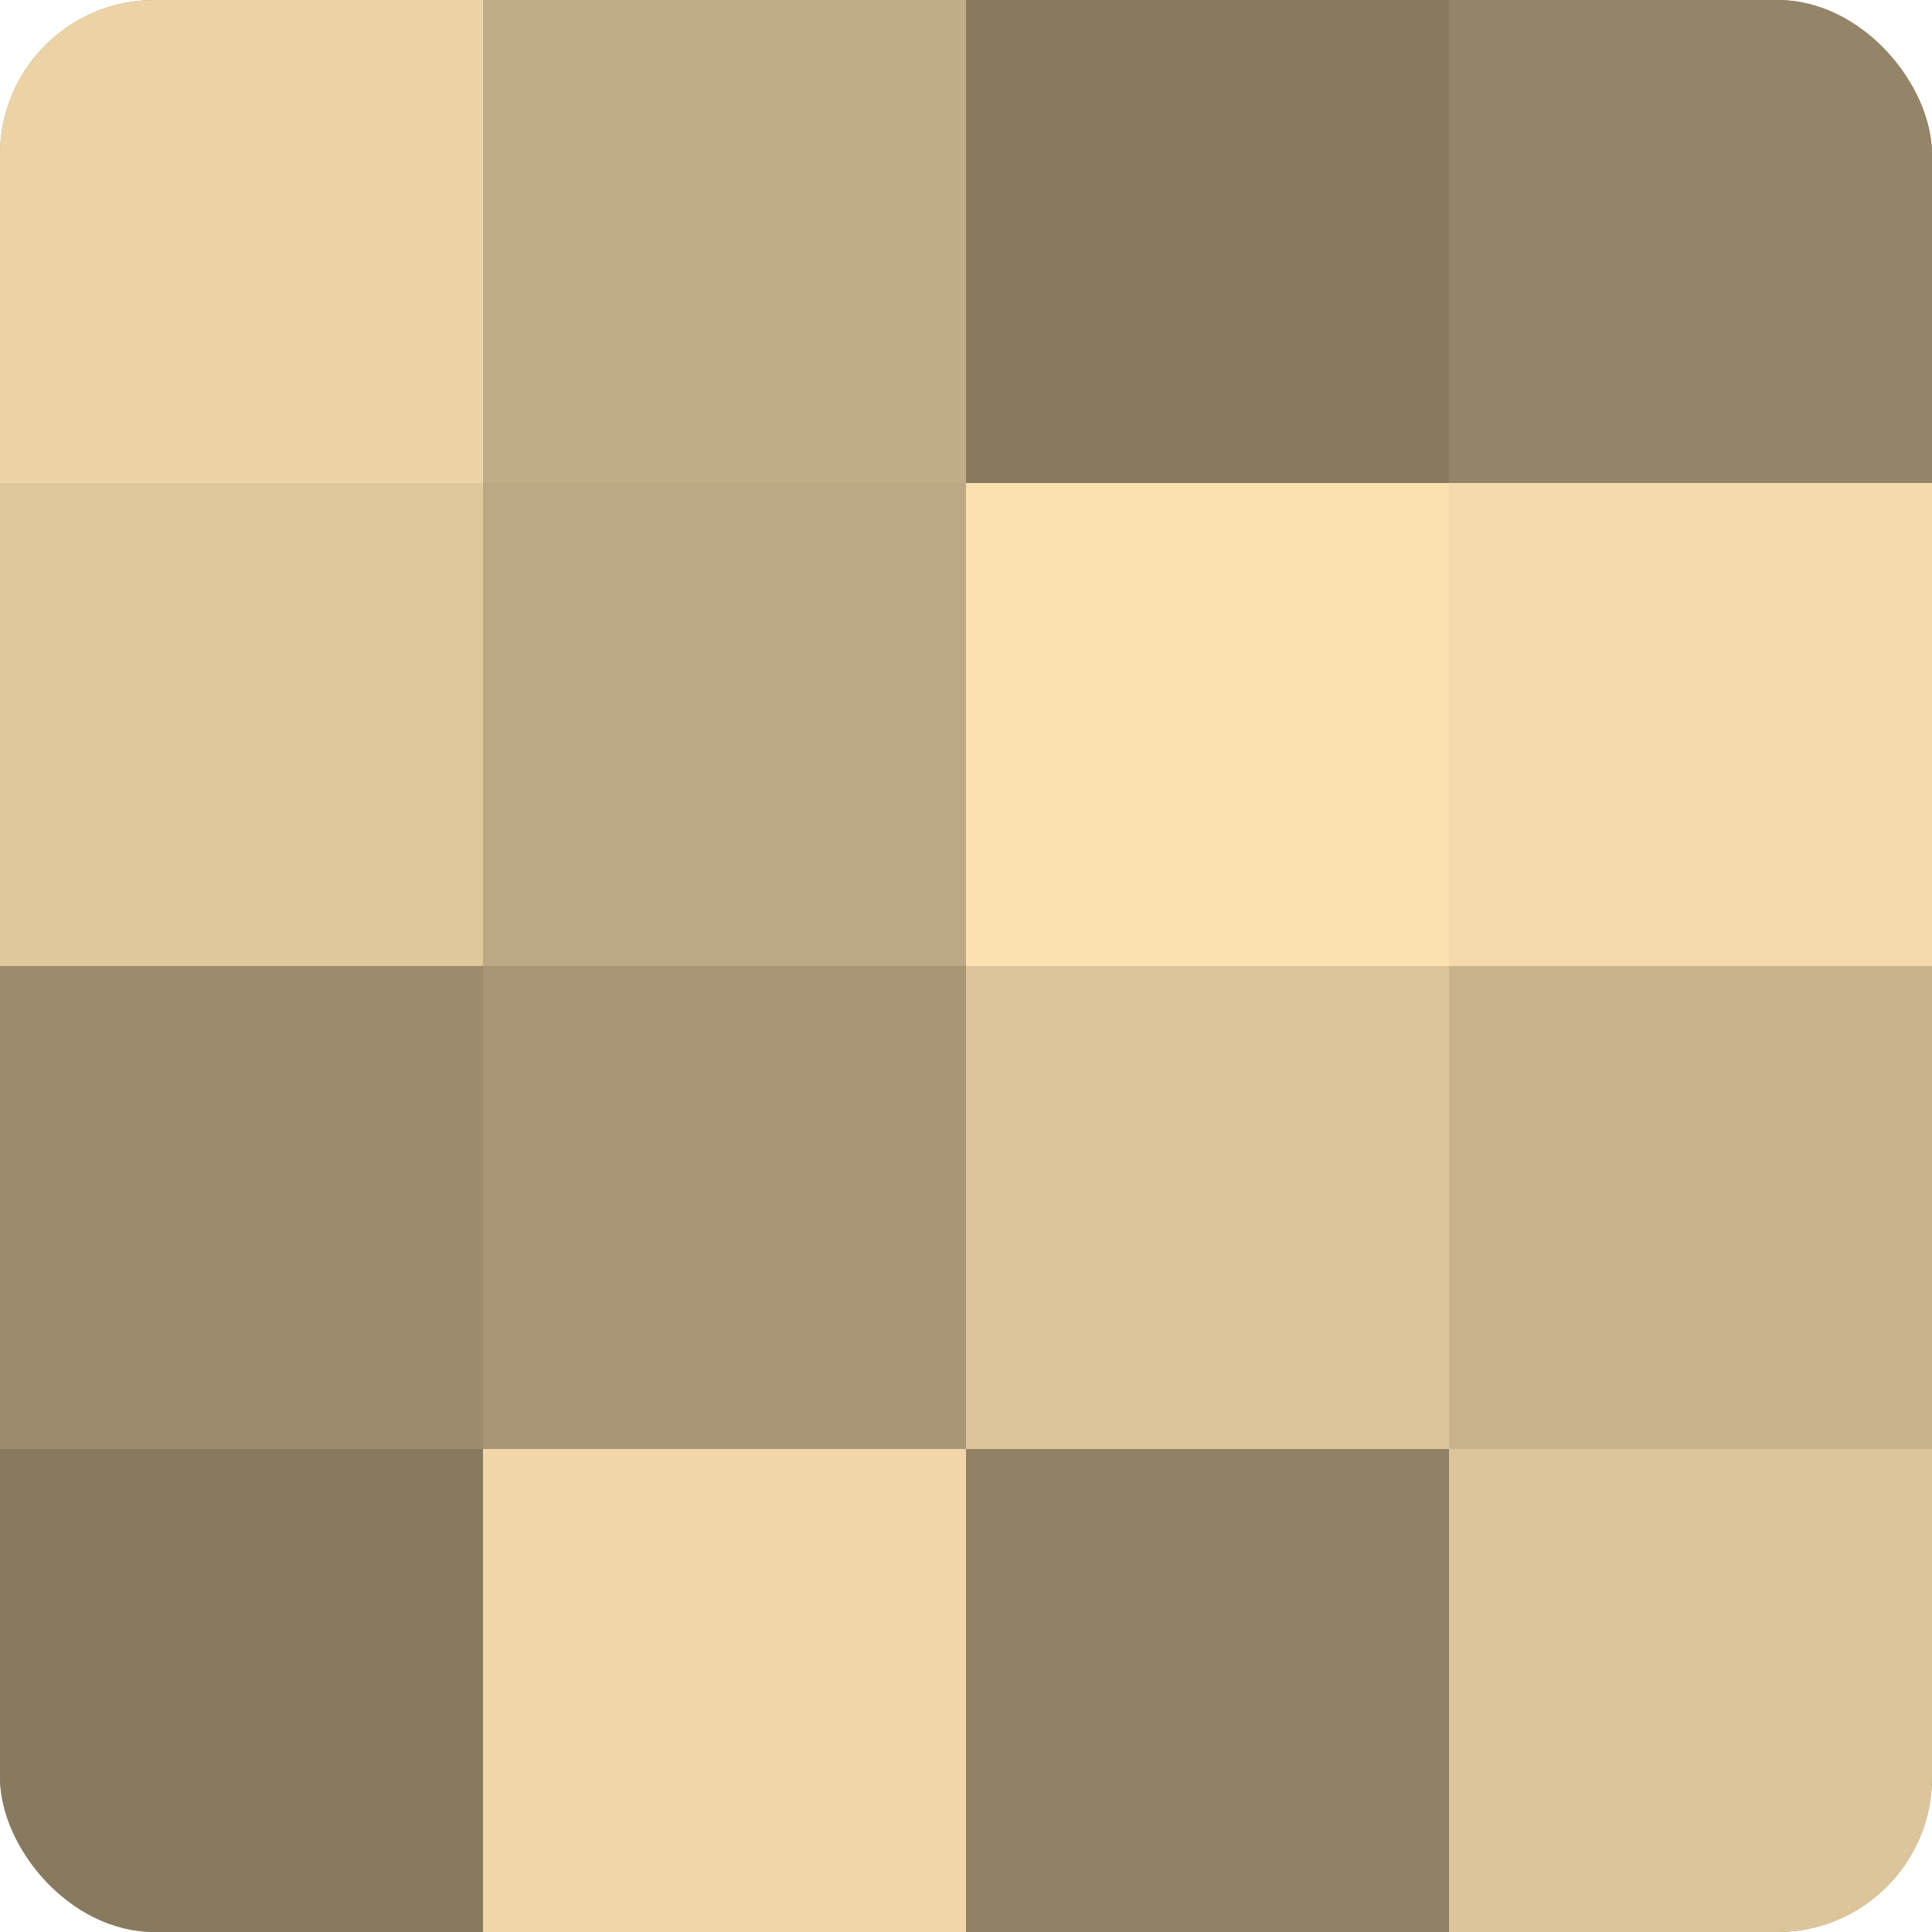
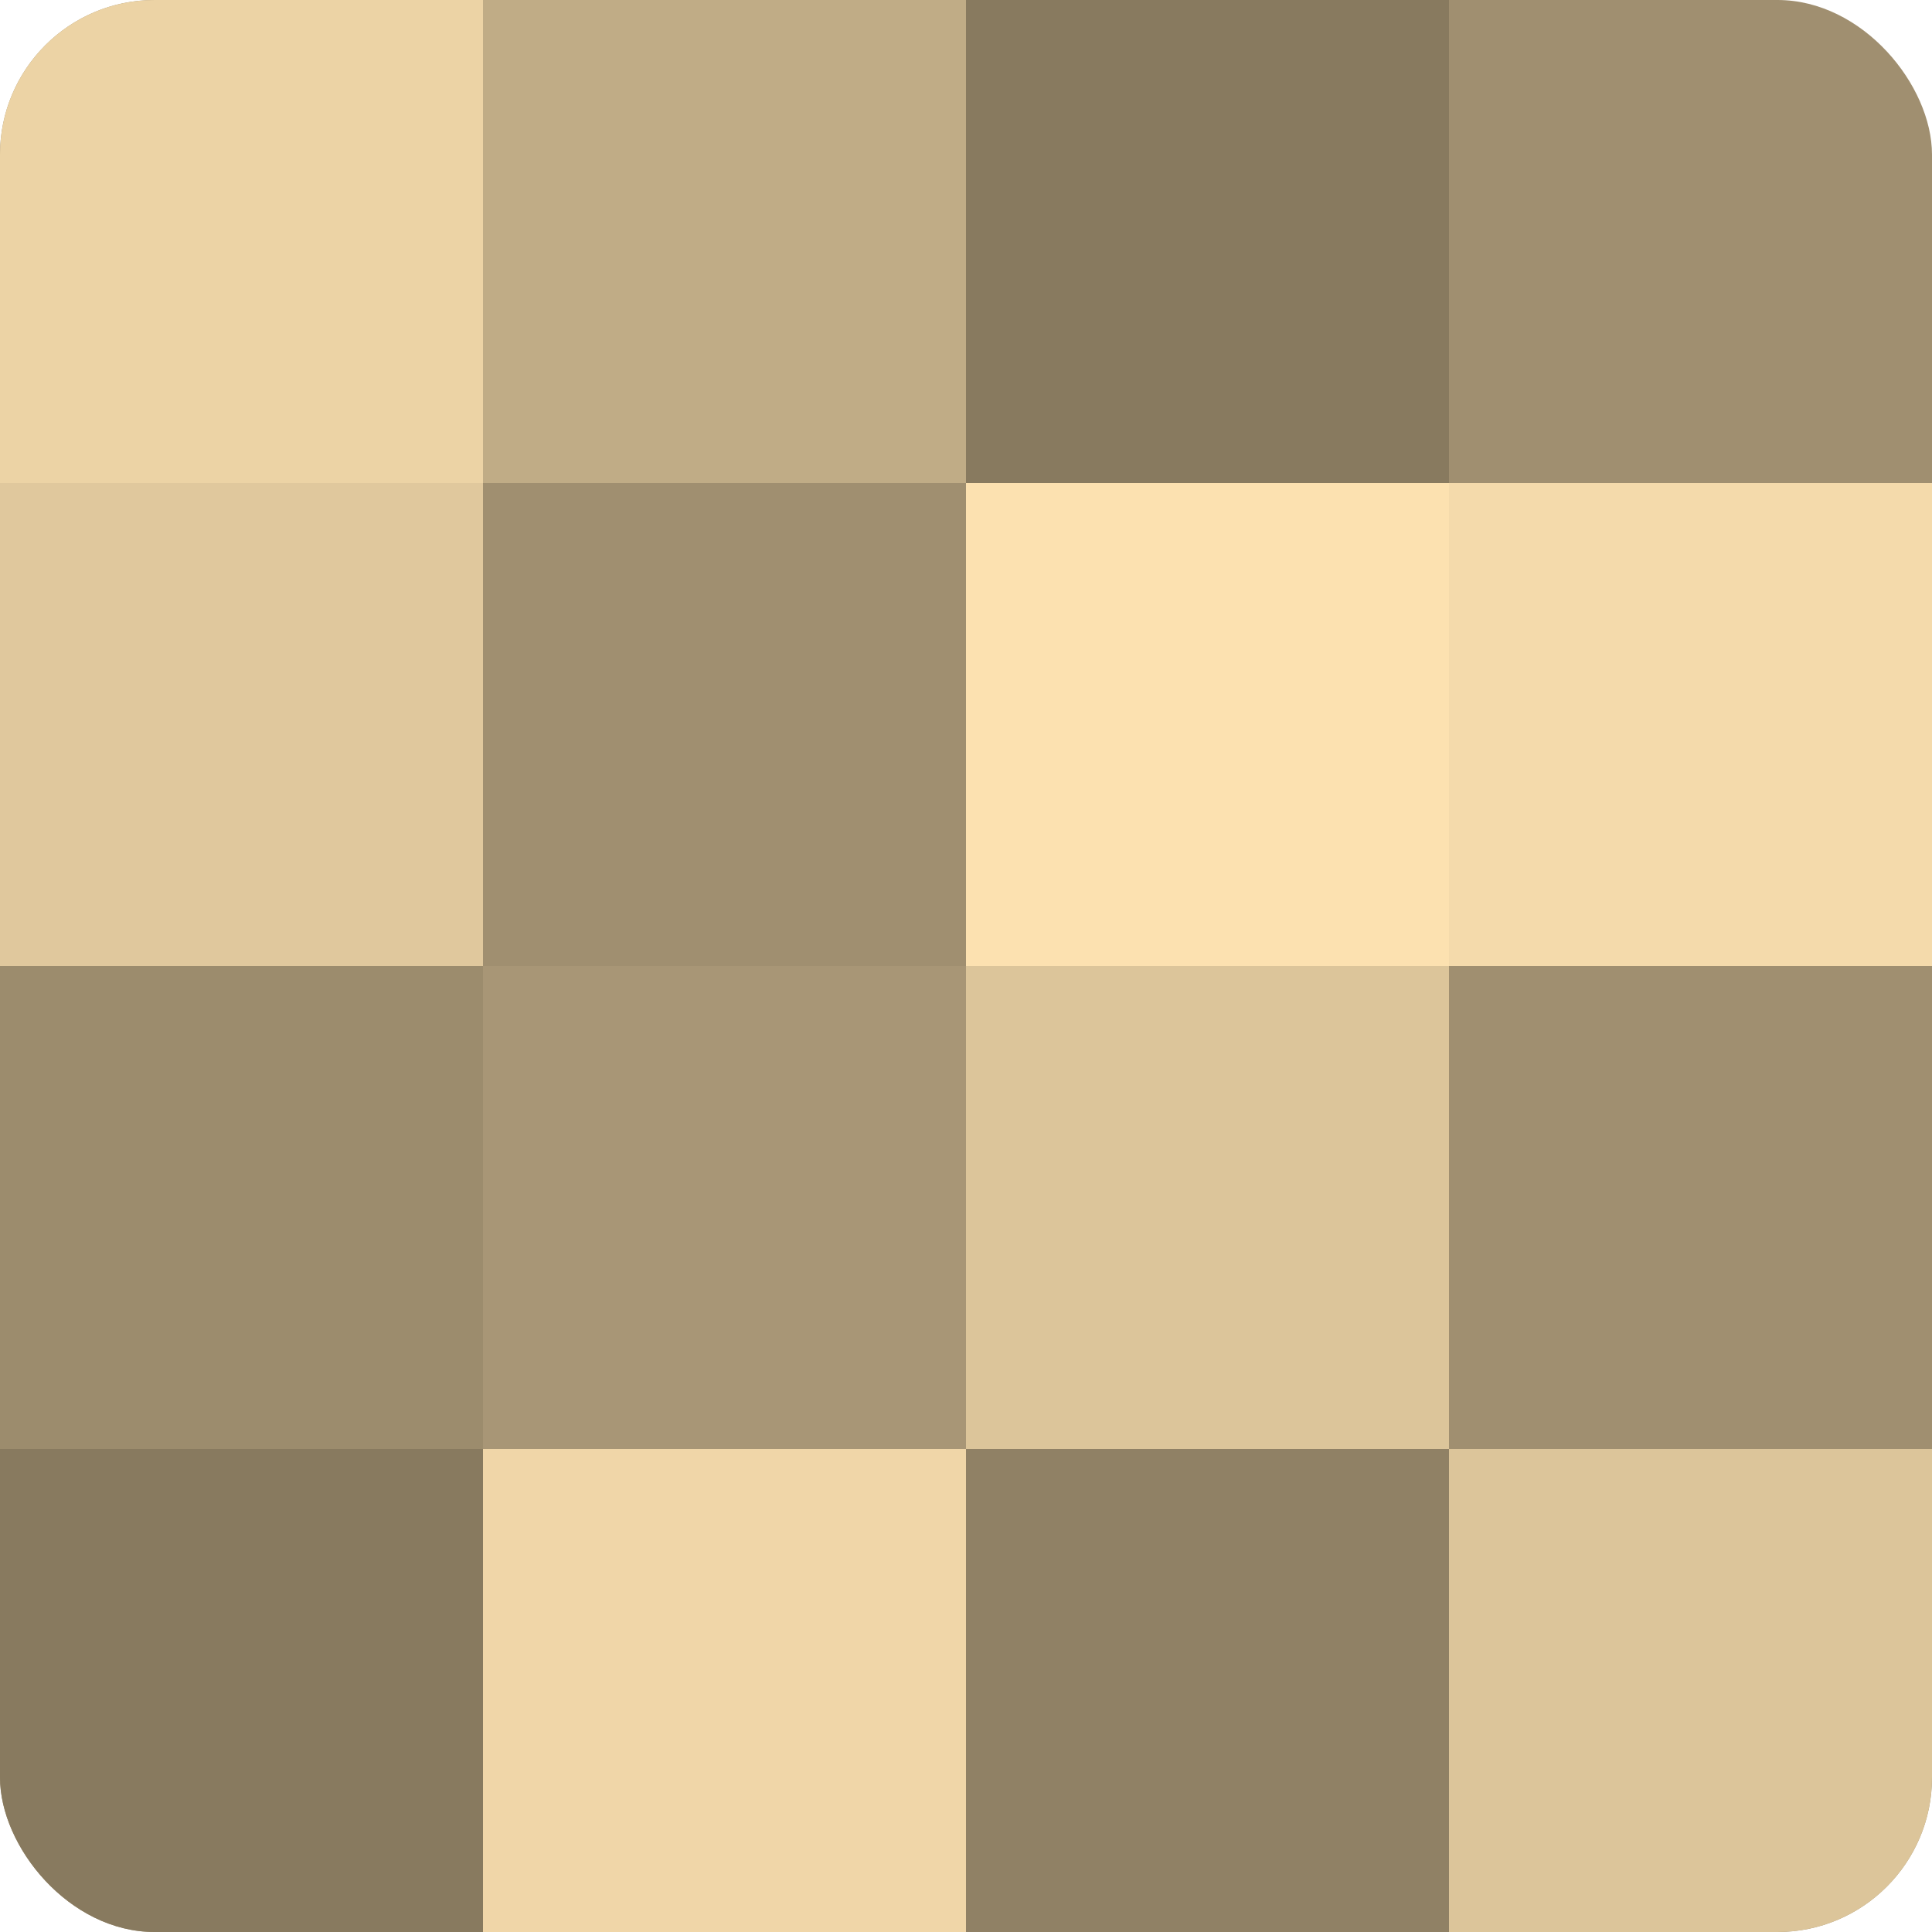
<svg xmlns="http://www.w3.org/2000/svg" width="60" height="60" viewBox="0 0 100 100" preserveAspectRatio="xMidYMid meet">
  <defs>
    <clipPath id="c" width="100" height="100">
      <rect width="100" height="100" rx="8" ry="8" />
    </clipPath>
  </defs>
  <g clip-path="url(#c)">
    <rect width="100" height="100" fill="#a08f70" />
    <rect width="25" height="25" fill="#ecd3a5" />
    <rect y="25" width="25" height="25" fill="#e0c89d" />
    <rect y="50" width="25" height="25" fill="#9c8c6d" />
    <rect y="75" width="25" height="25" fill="#887a5f" />
    <rect x="25" width="25" height="25" fill="#c0ac86" />
-     <rect x="25" y="25" width="25" height="25" fill="#bca884" />
    <rect x="25" y="50" width="25" height="25" fill="#a89676" />
    <rect x="25" y="75" width="25" height="25" fill="#f0d6a8" />
    <rect x="50" width="25" height="25" fill="#887a5f" />
    <rect x="50" y="25" width="25" height="25" fill="#fce1b0" />
    <rect x="50" y="50" width="25" height="25" fill="#dcc59a" />
    <rect x="50" y="75" width="25" height="25" fill="#908165" />
-     <rect x="75" width="25" height="25" fill="#948468" />
    <rect x="75" y="25" width="25" height="25" fill="#f4daab" />
-     <rect x="75" y="50" width="25" height="25" fill="#c8b38c" />
    <rect x="75" y="75" width="25" height="25" fill="#dcc59a" />
  </g>
</svg>